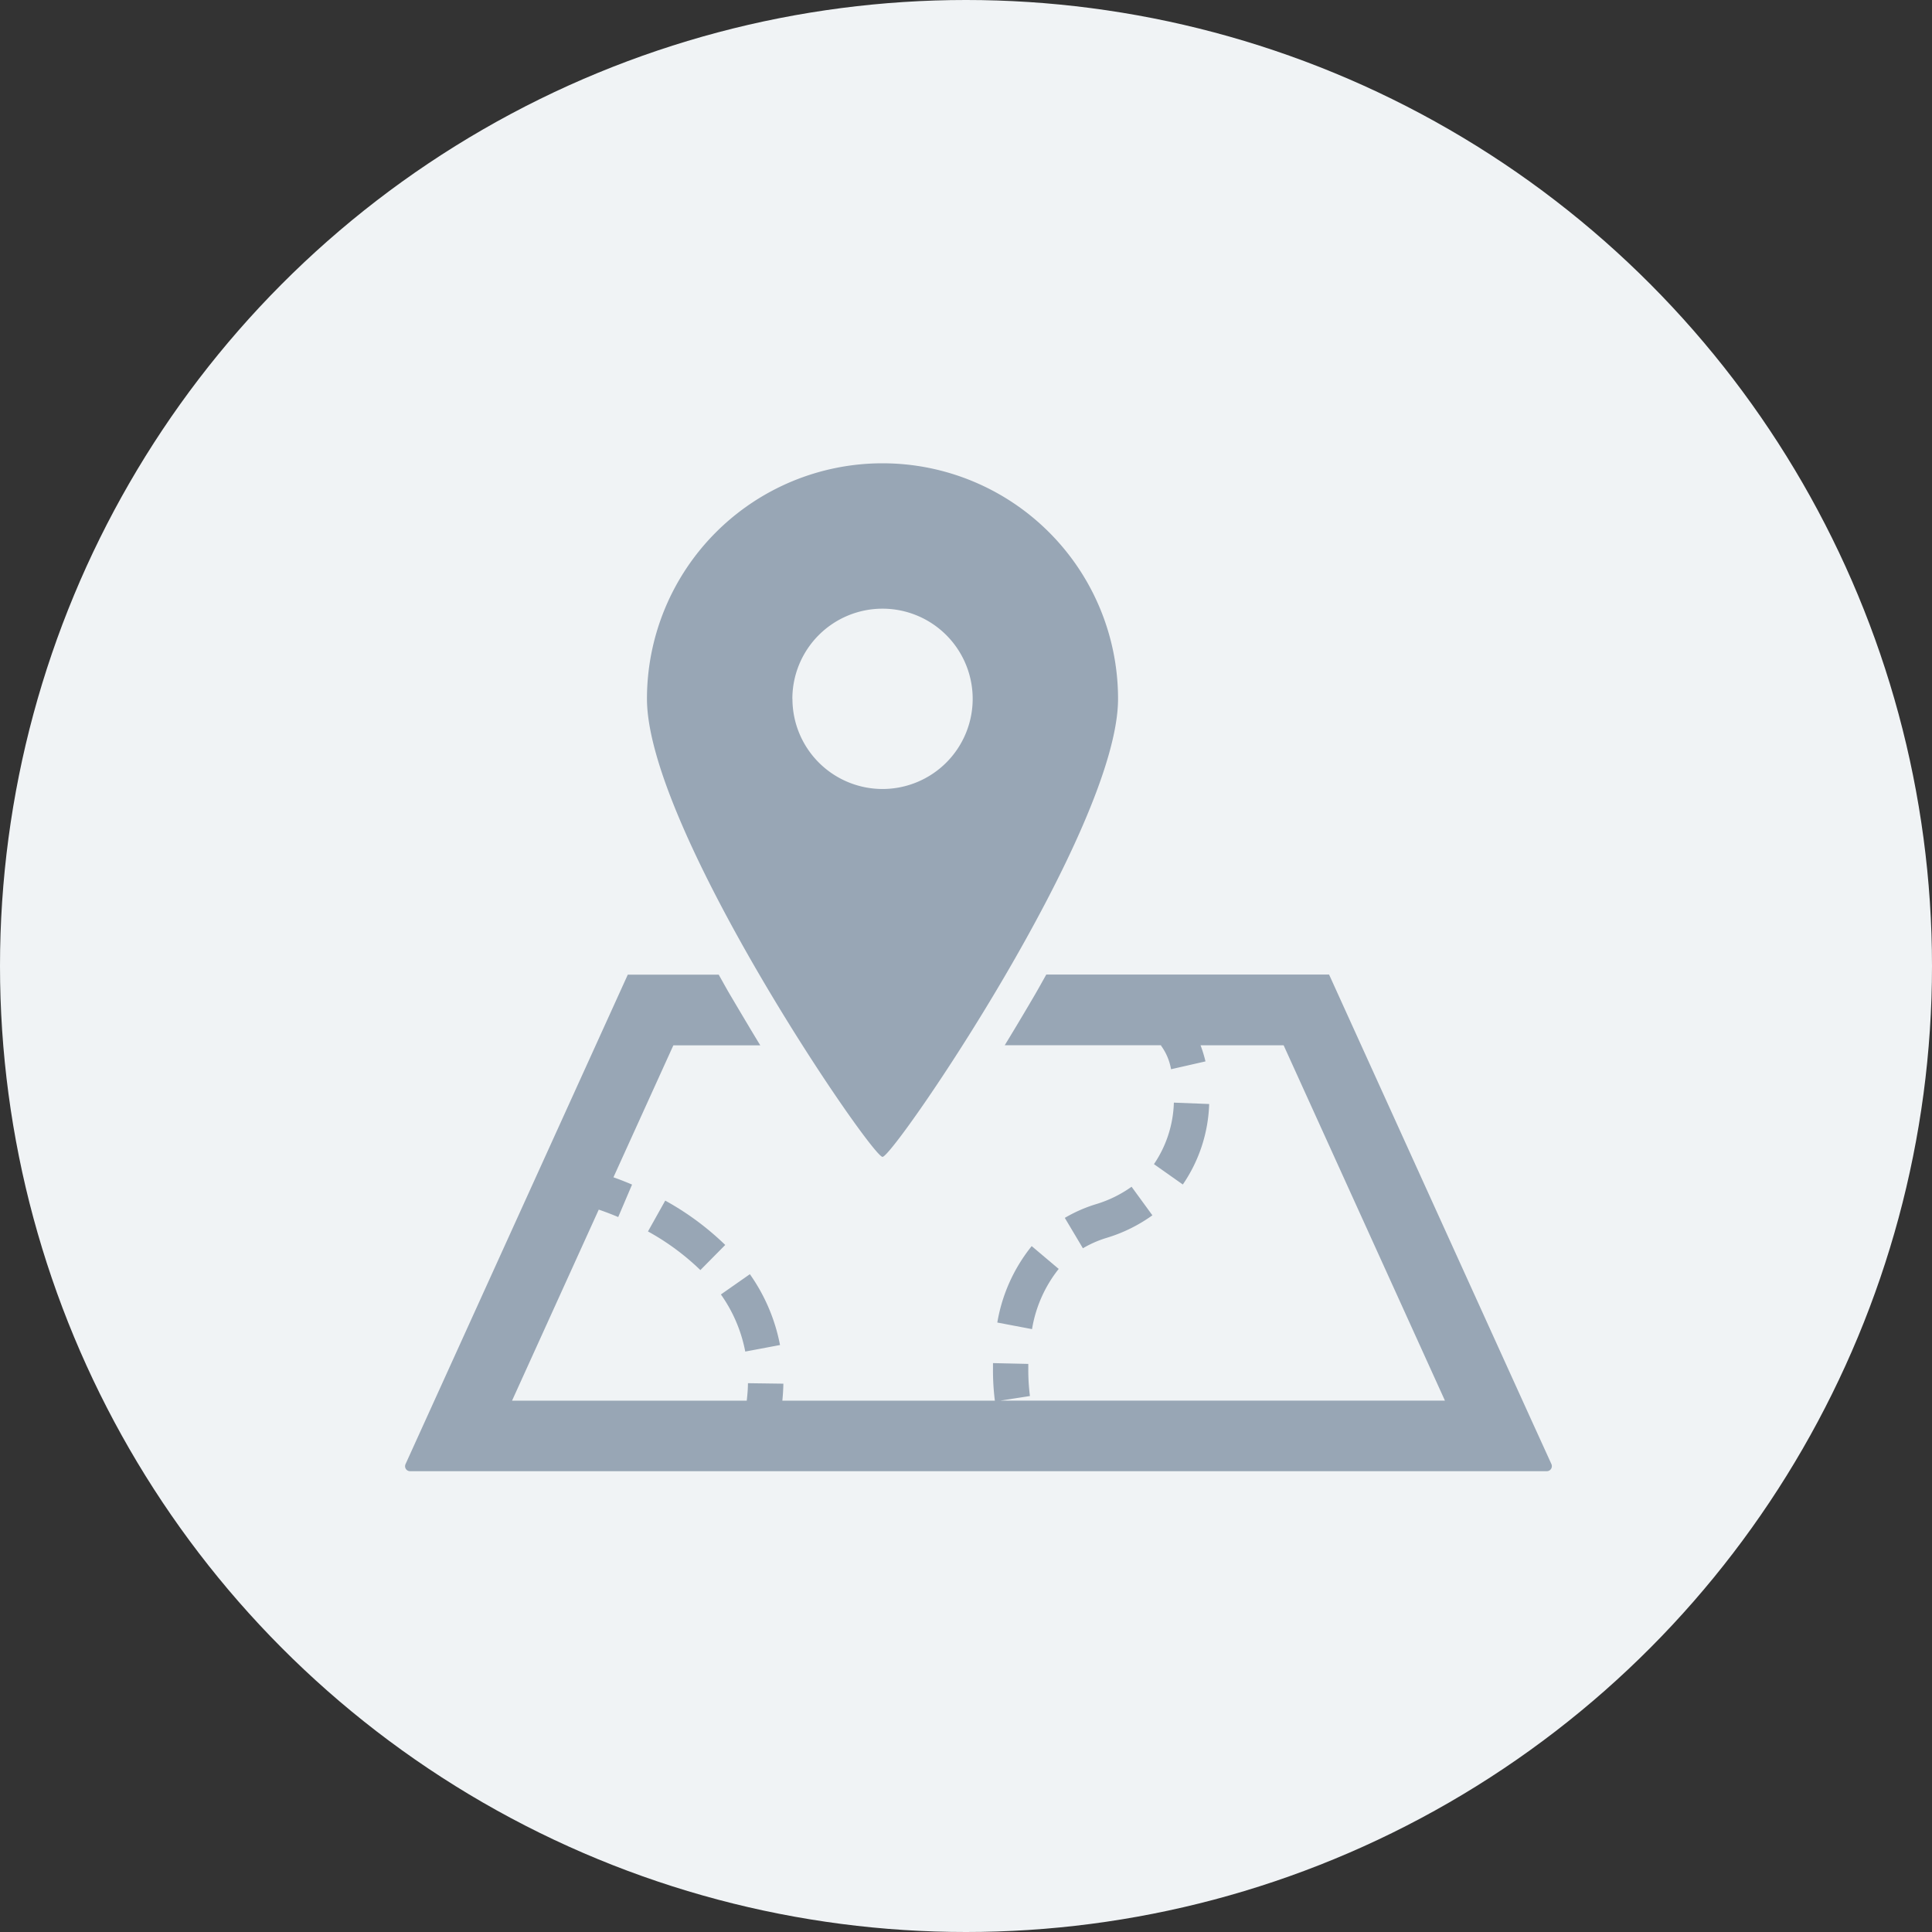
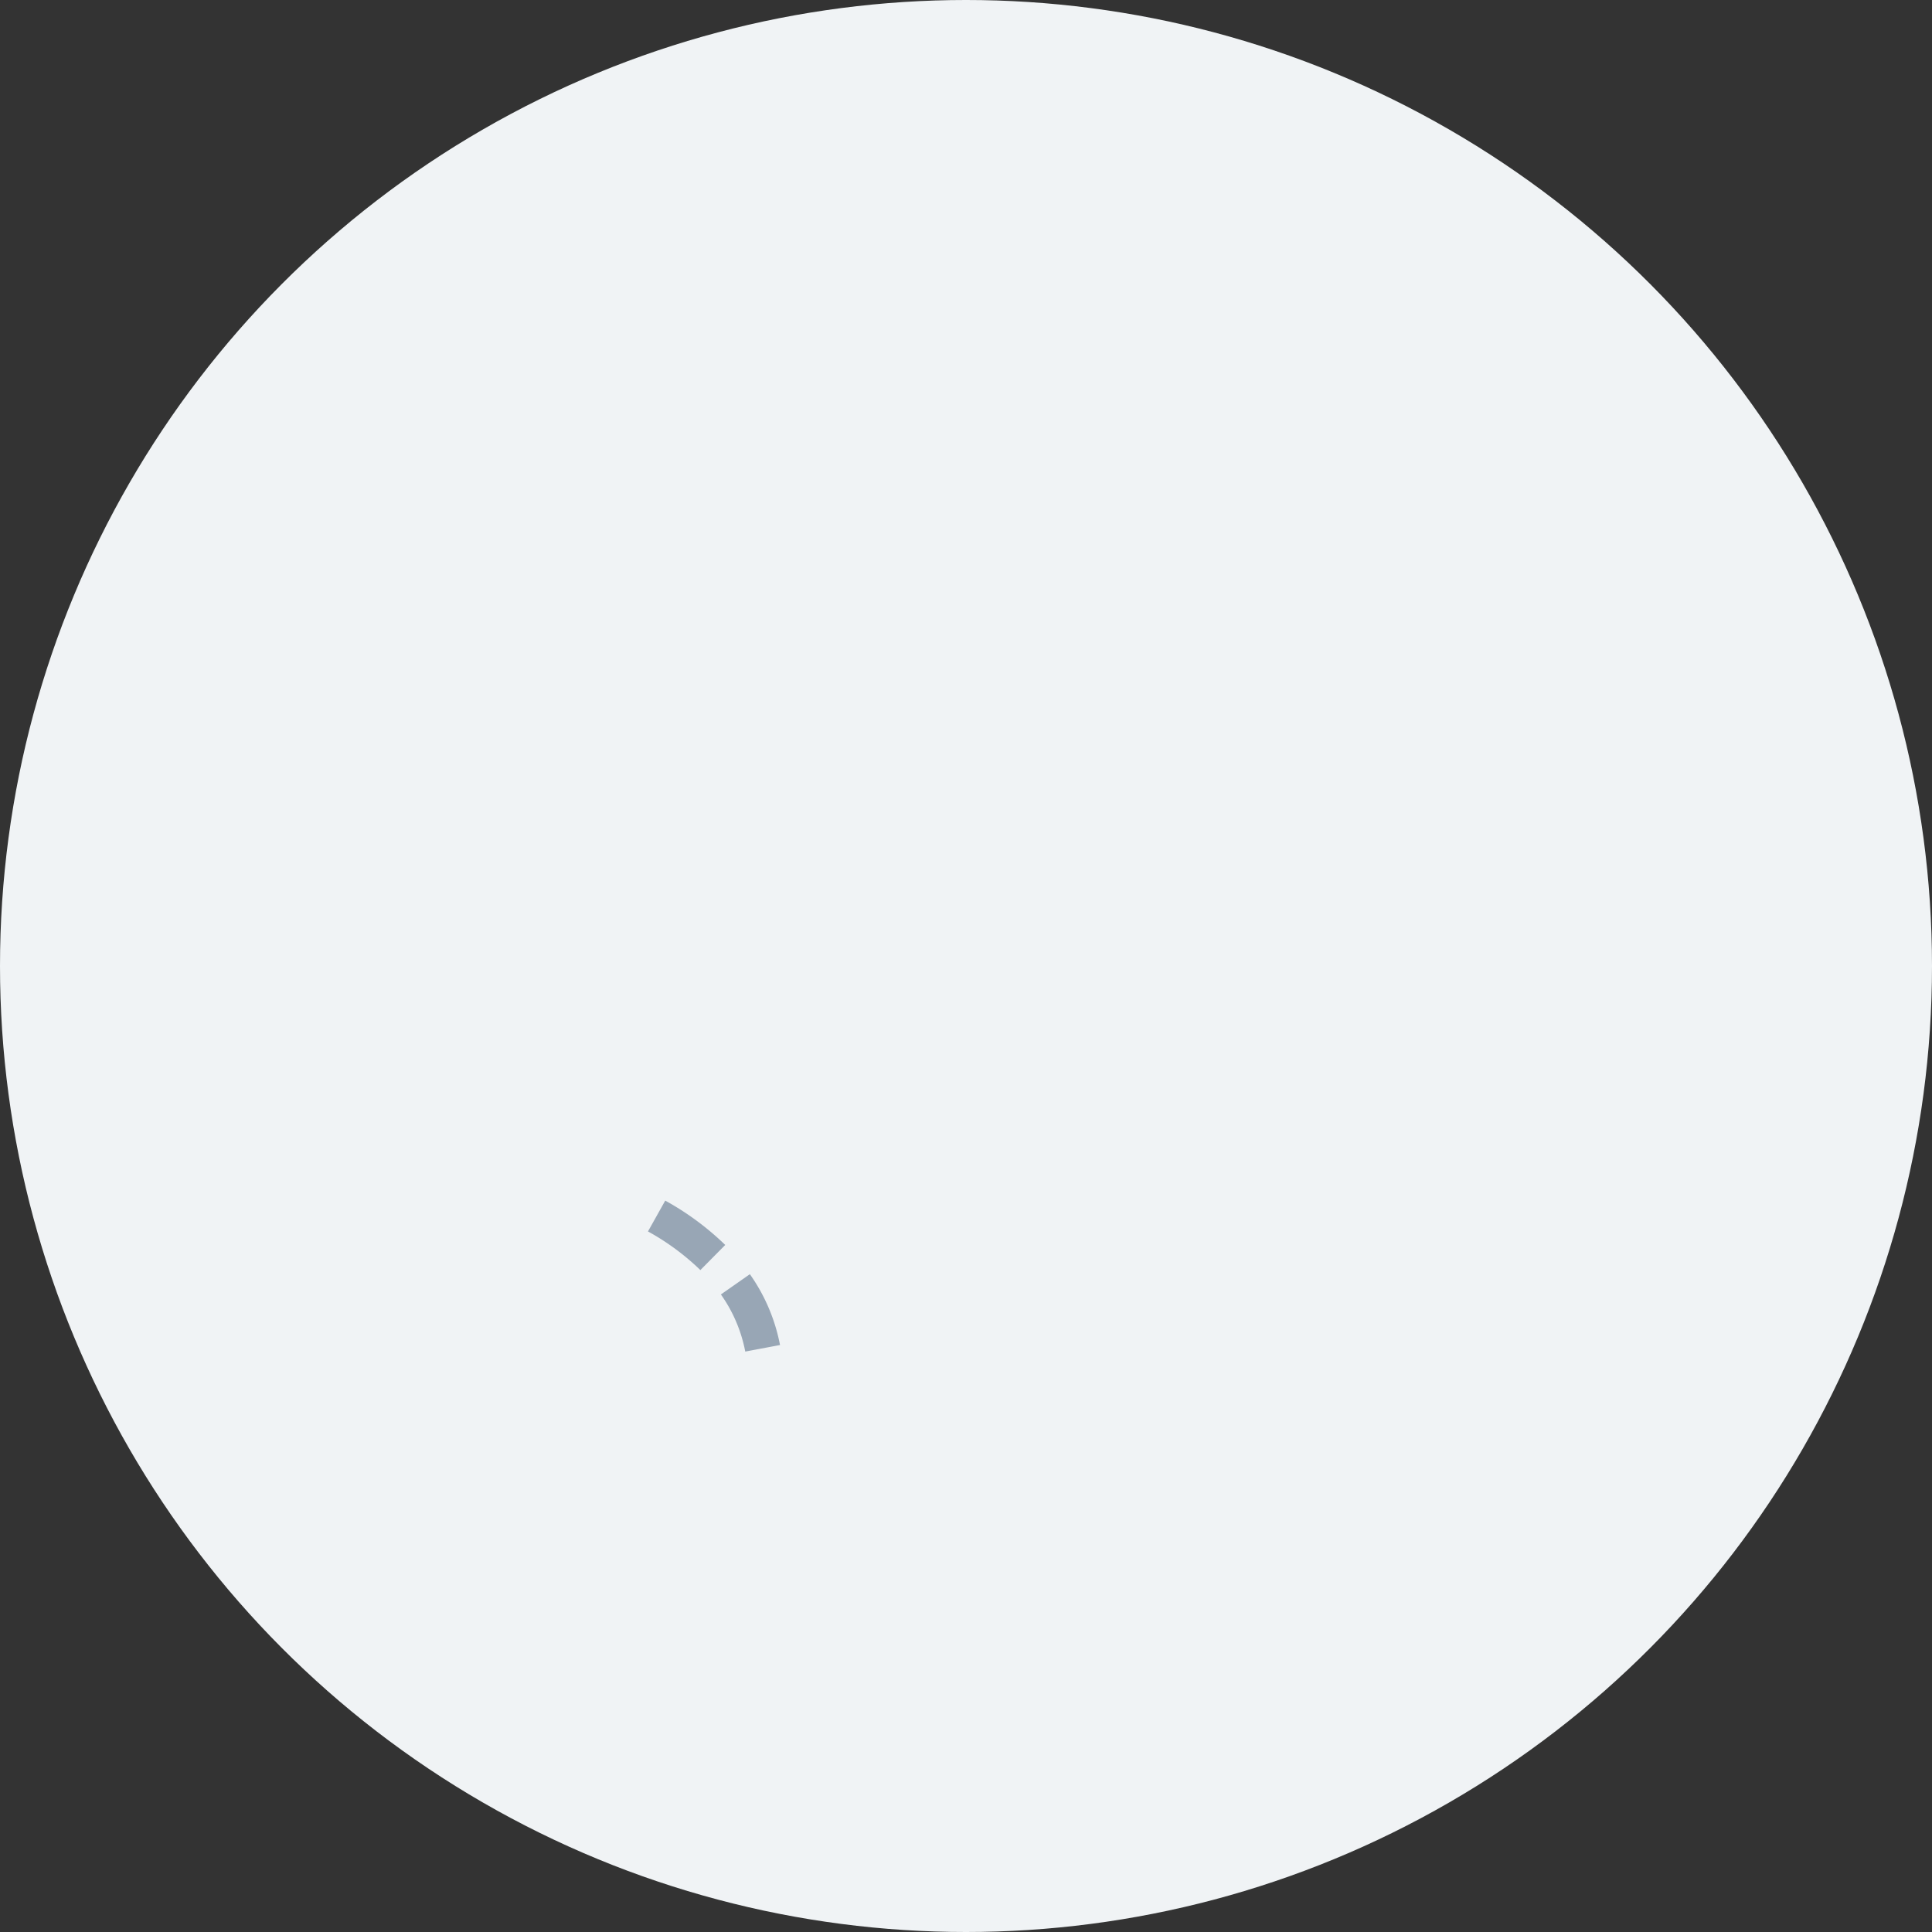
<svg xmlns="http://www.w3.org/2000/svg" width="120" height="120" viewBox="0 0 120 120">
  <rect x="0" y="0" width="120" height="120" fill="#333333" stroke="none" />
  <g transform="translate(-674 -6152)">
    <circle cx="60" cy="60" r="60" transform="translate(674 6152)" fill="#f0f3f5" />
    <g transform="translate(699.163 6149.777)">
-       <path d="M268.2,381.917l-1.678-1.417a10.3,10.3,0,0,0-2.135,4.747l2.156.409A8.129,8.129,0,0,1,268.2,381.917Z" transform="translate(-227.605 -300.879)" fill="#98a6b5" />
-       <path d="M299.979,355.8l-1.293-1.774a7.5,7.5,0,0,1-2.208,1.082,9.006,9.006,0,0,0-1.939.852l1.124,1.887a6.753,6.753,0,0,1,1.463-.643A9.608,9.608,0,0,0,299.979,355.8Z" transform="translate(-253.565 -278.092)" fill="#98a6b5" />
-       <path d="M335.588,316.438a7.155,7.155,0,0,1-1.237,3.821l1.793,1.265a9.359,9.359,0,0,0,1.637-5Z" transform="translate(-287.84 -245.729)" fill="#98a6b5" />
      <path d="M144.692,397.431a11.31,11.31,0,0,0-1.872-4.4l-1.8,1.259v0a9.074,9.074,0,0,1,1.513,3.547Z" transform="translate(-121.407 -311.666)" fill="#98a6b5" />
      <path d="M109.517,360.2l-1.072,1.915a15.214,15.214,0,0,1,3.254,2.4l1.545-1.561A17.4,17.4,0,0,0,109.517,360.2Z" transform="translate(-93.361 -283.405)" fill="#98a6b5" />
-       <path d="M71.2,289.66,69.988,287l-12.6-27.75H39.825c-.237.417-.452.813-.7,1.239-.676,1.157-1.3,2.2-1.882,3.152h9.719l-.017.017a3.5,3.5,0,0,1,.628,1.474l2.139-.487a8.61,8.61,0,0,0-.306-1h5.16l10.019,22.07H36.969l1.837-.285,0-.017a12.737,12.737,0,0,1-.1-1.63c0-.113,0-.228,0-.348l-2.193-.05c0,.137,0,.267,0,.4a14.817,14.817,0,0,0,.117,1.932h-13.2c.035-.359.059-.711.063-1.054l-2.2-.03c0,.348-.033.713-.074,1.085H6.641l5.386-11.866c.322.109.733.261,1.209.461l.859-2.017c-.439-.187-.826-.335-1.156-.452l3.721-8.195h5.4c-.578-.948-1.2-2-1.882-3.152-.25-.426-.465-.822-.7-1.239H13.83L.025,289.66a.32.32,0,0,0,.022.3.316.316,0,0,0,.263.139h70.6a.316.316,0,0,0,.263-.139A.32.32,0,0,0,71.2,289.66Z" transform="translate(0 -196.497)" fill="#98a6b5" />
-       <path d="M122.623,74.078c.7,0,14.629-20.368,14.629-28.449a14.63,14.63,0,0,0-29.26,0C107.992,53.711,121.928,74.078,122.623,74.078Zm-5.6-28.449a5.6,5.6,0,1,1,5.6,5.6A5.6,5.6,0,0,1,117.028,45.629Z" transform="translate(-92.971)" fill="#98a6b5" />
    </g>
  </g>
</svg>